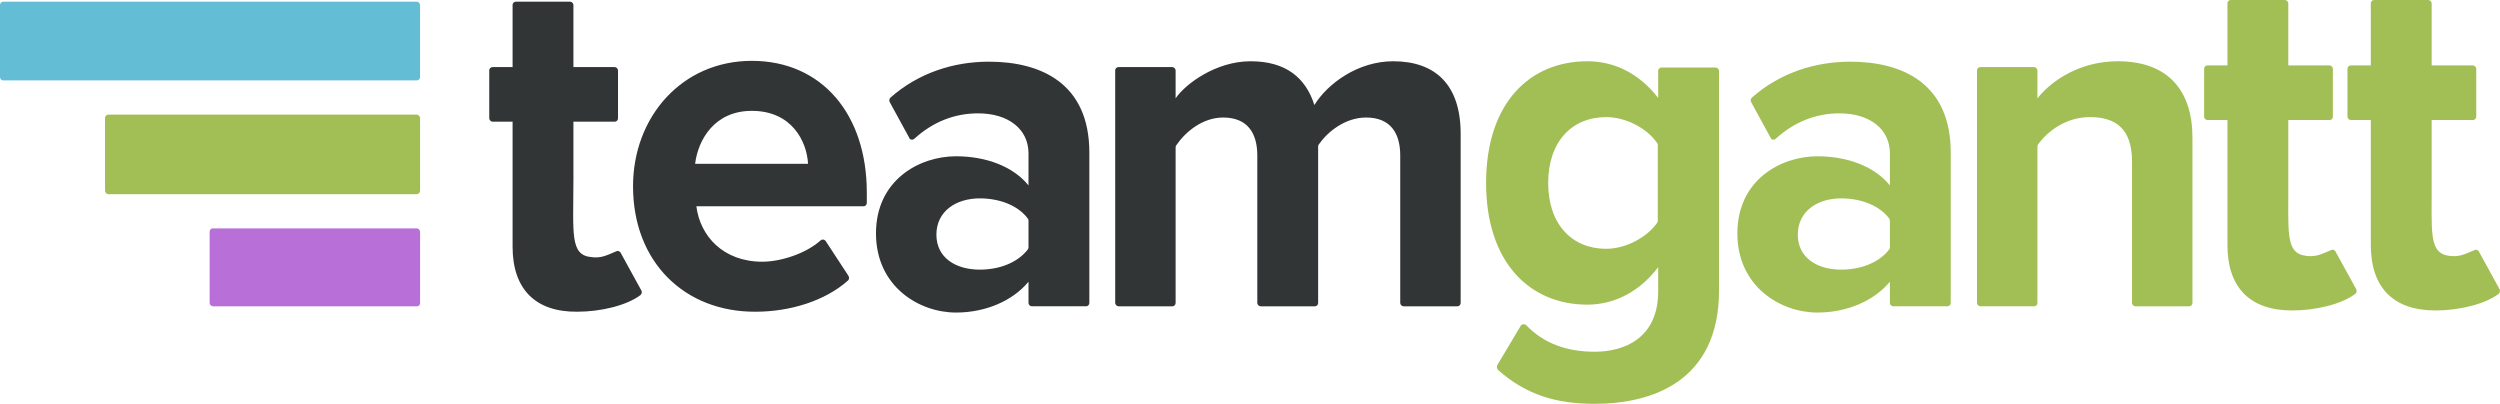
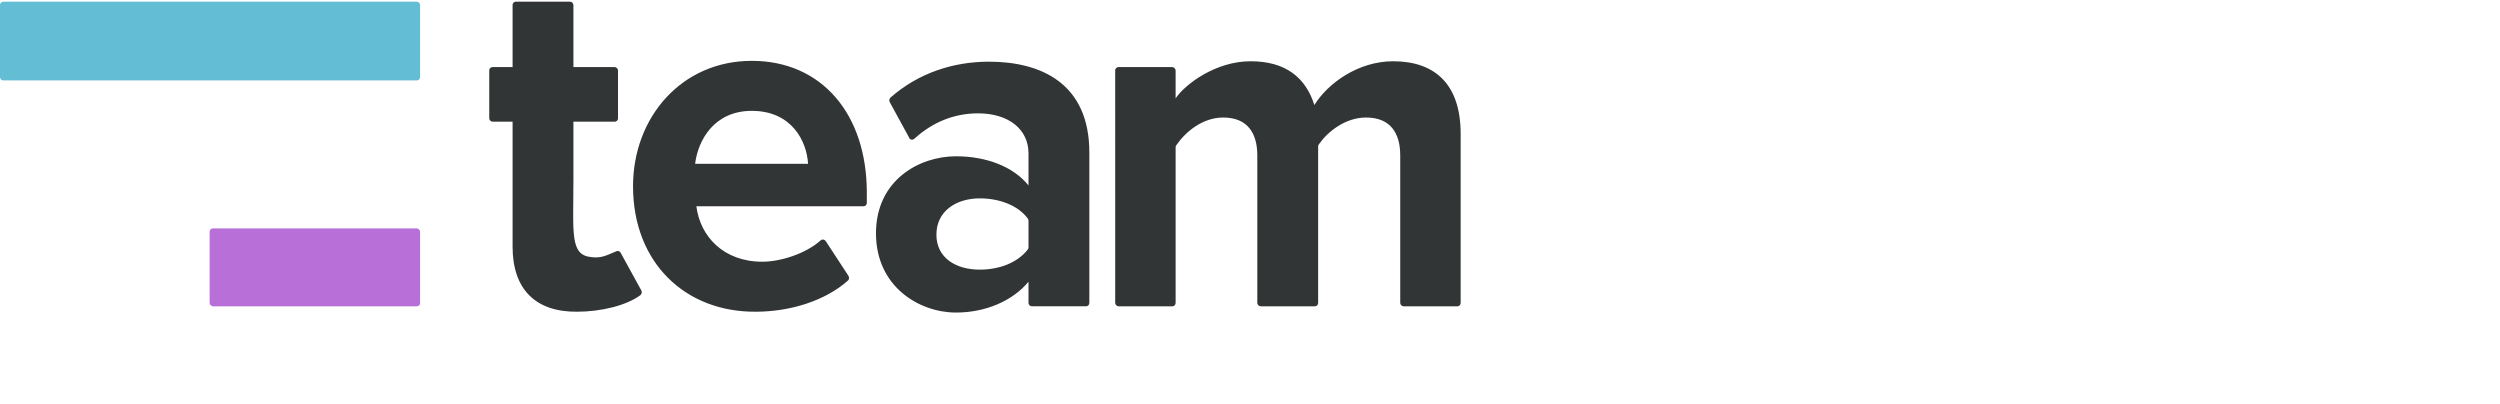
<svg xmlns="http://www.w3.org/2000/svg" id="Layer_1" data-name="Layer 1" viewBox="0 0 599.9 96.9">
  <defs>
    <style>      .cls-1 {        fill: #a2bf55;      }      .cls-1, .cls-2, .cls-3, .cls-4 {        stroke-width: 0px;      }      .cls-2 {        fill: #62bdd5;      }      .cls-3 {        fill: #b86fd7;      }      .cls-4 {        fill: #323535;      }    </style>
  </defs>
  <path class="cls-4" d="M123,59.2v-30h-4.8c-.4,0-.8-.4-.8-.8v-11.5c0-.5.4-.8.8-.8h4.8V1.2c0-.5.4-.8.8-.8h13c.4,0,.8.4.8.8v14.9h9.9c.4,0,.8.4.8.8v11.5c0,.4-.3.8-.8.8h-9.9v13.8c0,13-.9,18.2,4.3,18.7,2.4.3,3.6-.4,6-1.4.4-.2.8,0,1,.3l5,9.1c.2.4.1.8-.2,1.1-3.3,2.5-9.5,4-15.2,4-10,.1-15.5-5.4-15.5-15.6M180.4,26.6c-9,0-12.9,7-13.6,12.7h27.1c-.3-5.4-3.9-12.7-13.5-12.7M151.9,44.7c0-16.6,11.7-30.1,28.5-30.1s27.6,12.8,27.6,31.6v2.5c0,.4-.3.8-.8.8h-40.1c.9,7.2,6.5,13.3,15.8,13.3,4.4,0,10.4-1.9,14-5.1.3-.3.8-.3,1.1,0l.1.1,5.5,8.4c.2.4.2.8-.1,1.1-5.5,4.9-13.9,7.5-22.2,7.5-16.8.1-29.4-11.7-29.4-30.1M246.8,59.4v-6.5c0-.2-.1-.4-.2-.5-2.4-3.2-6.9-4.8-11.5-4.8-5.7,0-10.4,3.1-10.4,8.7s4.7,8.4,10.4,8.4c4.6,0,9-1.6,11.5-4.8.1-.1.2-.3.2-.5M246.8,72.7v-5.1c-3.8,4.6-10.3,7.4-17.4,7.4-8.8,0-19.2-6.2-19.2-19s10.4-18.5,19.2-18.5c7.3,0,13.8,2.5,17.4,7v-7.7c0-5.8-4.8-9.6-12.1-9.6-5.6,0-10.8,2-15.3,6.1-.3.3-.8.3-1.1,0,0,0-.1-.1-.1-.2l-4.7-8.6c-.2-.4-.1-.8.2-1.1,6.7-5.9,15.1-8.6,23.6-8.6,12.5,0,24.1,5.2,24.1,21.8v36.1c0,.4-.3.8-.8.8h-12.9c-.6,0-.9-.4-.9-.8h0ZM336.8,73.5c-.4,0-.8-.4-.8-.8v-35.4c0-5.3-2.3-9.1-8.2-9.1-5,0-9.2,3.4-11.3,6.4-.1.1-.2.3-.2.5v37.6c0,.4-.3.8-.8.8h-13c-.4,0-.8-.4-.8-.8v-35.4c0-5.3-2.3-9.1-8.2-9.1-4.9,0-9,3.4-11.2,6.6-.1.1-.2.3-.2.5v37.4c0,.4-.3.8-.8.8h-12.9c-.4,0-.8-.4-.8-.8V16.9c0-.5.4-.8.8-.8h12.9c.4,0,.8.4.8.8v6.7c2.3-3.4,9.6-8.9,18-8.9s13.2,3.9,15.3,10.5c3.2-5.2,10.5-10.5,18.9-10.5,10.1,0,16.2,5.6,16.2,17.4v40.6c0,.4-.3.8-.8.8h-12.9Z" />
  <path class="cls-2" d="M100,19.3H.8c-.5,0-.8-.4-.8-.8V1.2C0,.7.4.4.8.4h99.2c.4,0,.8.4.8.8v17.3c0,.5-.4.8-.8.8" />
-   <path class="cls-1" d="M100,46.6H26c-.4,0-.8-.4-.8-.8v-17.5c0-.5.4-.8.8-.8h74c.4,0,.8.4.8.8v17.5c0,.4-.4.8-.8.8" />
  <path class="cls-3" d="M100,73.5h-48.9c-.4,0-.8-.4-.8-.8v-17.1c0-.4.3-.8.8-.8h48.9c.4,0,.8.4.8.8v17.1c0,.5-.3.8-.8.8" />
-   <path class="cls-1" d="M397.8,52.9v-18c0-.2,0-.3-.1-.5-2.5-3.7-7.6-6.3-12.3-6.3-8.2,0-13.9,5.9-13.9,15.8s5.7,15.8,13.9,15.8c4.7,0,9.8-2.7,12.3-6.3.1-.2.1-.3.1-.5M359.3,87.6l5.6-9.4c.2-.4.7-.5,1.1-.3.1,0,.1.1.2.1,4.3,4.5,9.9,6.4,16.5,6.4,7,0,15.2-3.2,15.2-14.5v-5.8c-4.3,5.7-10.3,9-17,9-13.8,0-24.3-10.1-24.3-29.2s10.4-29.2,24.3-29.2c6.6,0,12.5,3,17,8.8v-6.5c0-.5.4-.8.8-.8h13c.4,0,.8.4.8.8v52.7c0,21.9-16.2,27.2-29.8,27.2-9.2,0-16.4-2.1-23.2-8.1-.3-.4-.4-.8-.2-1.2M453.5,59.4v-6.5c0-.2-.1-.4-.2-.5-2.4-3.2-6.9-4.8-11.5-4.8-5.7,0-10.4,3.1-10.4,8.7s4.7,8.4,10.4,8.4c4.6,0,9-1.6,11.5-4.8.1-.1.2-.3.2-.5M453.5,72.7v-5.1c-3.8,4.6-10.3,7.4-17.4,7.4-8.8,0-19.2-6.2-19.2-19s10.4-18.5,19.2-18.5c7.3,0,13.8,2.5,17.4,7v-7.7c0-5.8-4.8-9.6-12.1-9.6-5.6,0-10.8,2-15.3,6.1-.3.3-.8.3-1.1,0,0,0-.1-.1-.1-.2l-4.7-8.6c-.2-.3-.1-.8.2-1.1,6.7-5.9,15.1-8.6,23.6-8.6,12.5,0,24.1,5.2,24.1,21.8v36.1c0,.4-.3.8-.8.8h-12.9c-.6,0-.9-.4-.9-.8M512.4,73.5c-.4,0-.8-.4-.8-.8v-33.9c0-8-4-10.7-10.1-10.7-5.6,0-10,3.2-12.4,6.5-.1.1-.2.3-.2.5v37.6c0,.4-.3.8-.8.8h-12.9c-.4,0-.8-.4-.8-.8V16.9c0-.5.4-.8.8-.8h12.9c.4,0,.8.4.8.8v6.7c3.5-4.4,10.3-8.9,19.3-8.9,12.1,0,17.9,7.1,17.9,18.3v39.7c0,.4-.3.8-.8.8h-12.9ZM534.5,58.8v-30h-4.8c-.4,0-.8-.4-.8-.8v-11.5c0-.5.4-.8.8-.8h4.8V.8c0-.5.4-.8.8-.8h13c.4,0,.8.4.8.8v14.9h9.9c.4,0,.8.4.8.8v11.5c0,.4-.3.8-.8.8h-9.9v14.1c.1,12.5-.9,17.9,4.3,18.5,2.4.3,3.6-.4,6-1.4.4-.2.8,0,1,.3l5,9.1c.2.4.1.8-.2,1.1-3.3,2.5-9.5,4-15.2,4-10,0-15.5-5.4-15.5-15.7M568.9,58.8v-30h-4.8c-.4,0-.8-.4-.8-.8v-11.5c0-.5.4-.8.8-.8h4.8V.8c0-.5.4-.8.8-.8h13c.4,0,.8.4.8.8v14.9h9.9c.4,0,.8.4.8.8v11.5c0,.4-.3.8-.8.8h-9.9v14.1c.1,12.5-.9,17.9,4.3,18.5,2.4.3,3.6-.4,6-1.4.4-.2.8,0,1,.3l5,9.1c.2.4.1.8-.2,1.1-3.3,2.5-9.5,4-15.2,4-10,0-15.5-5.4-15.5-15.7" />
</svg>